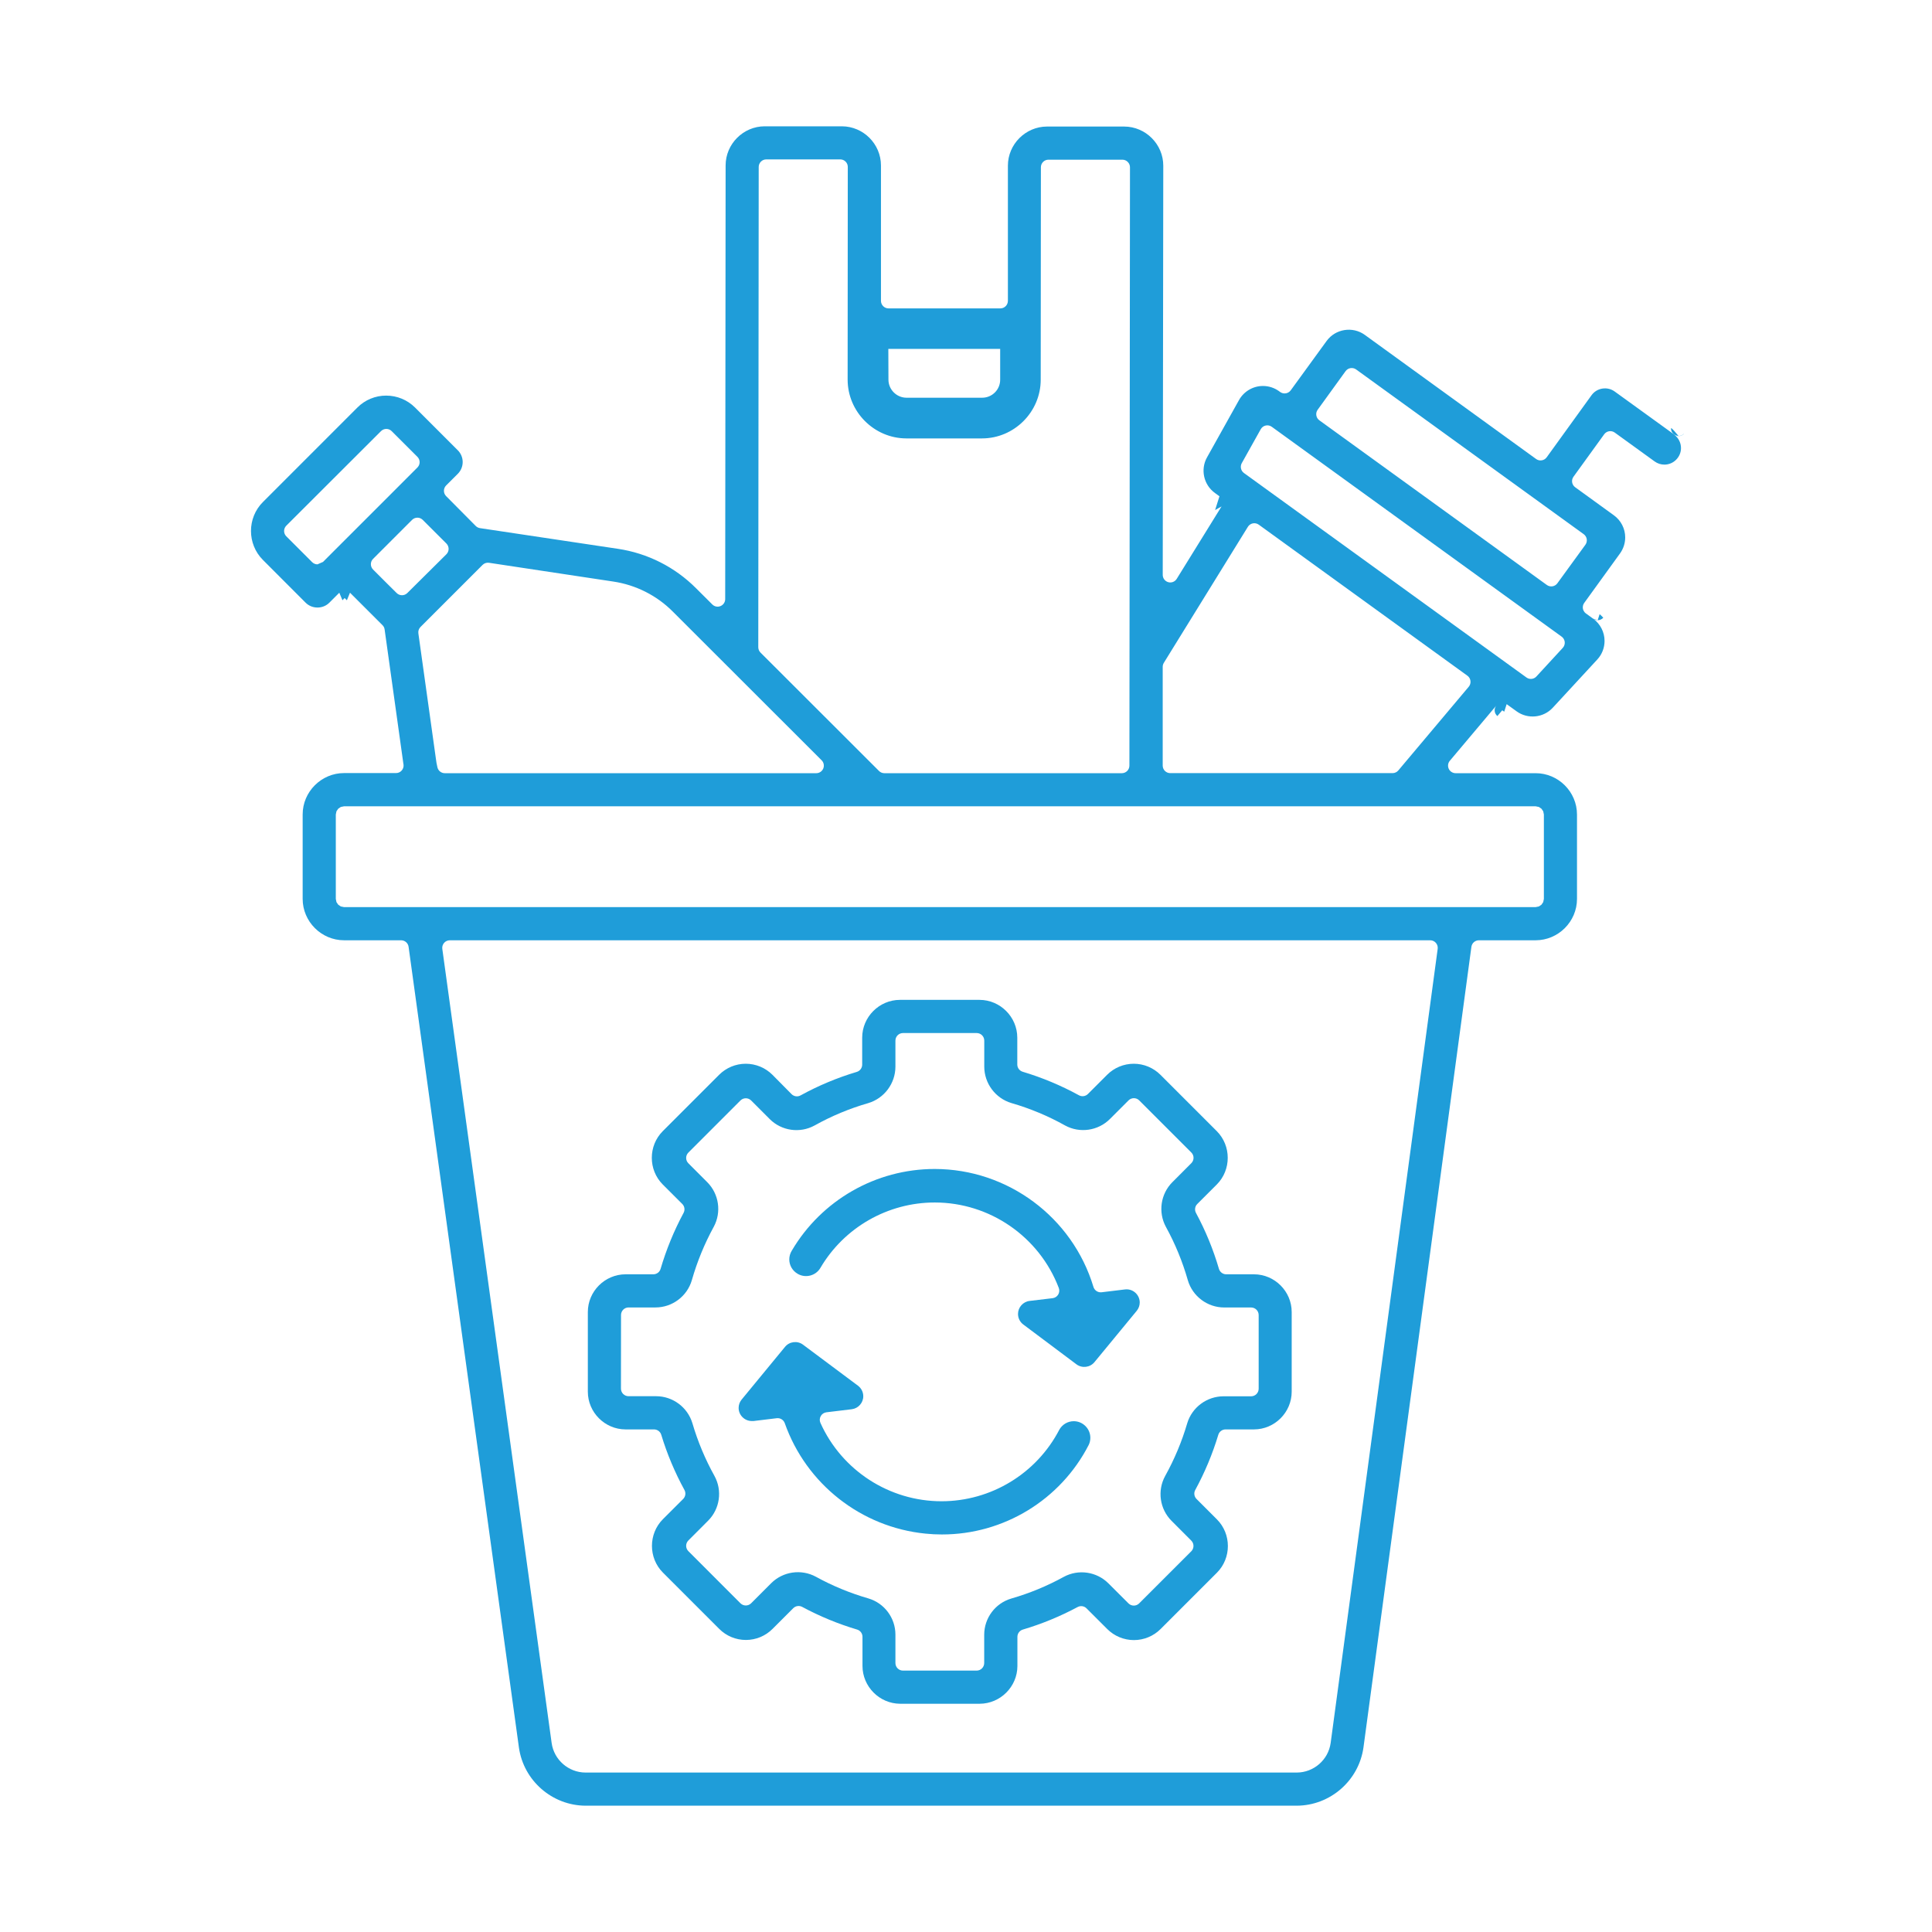
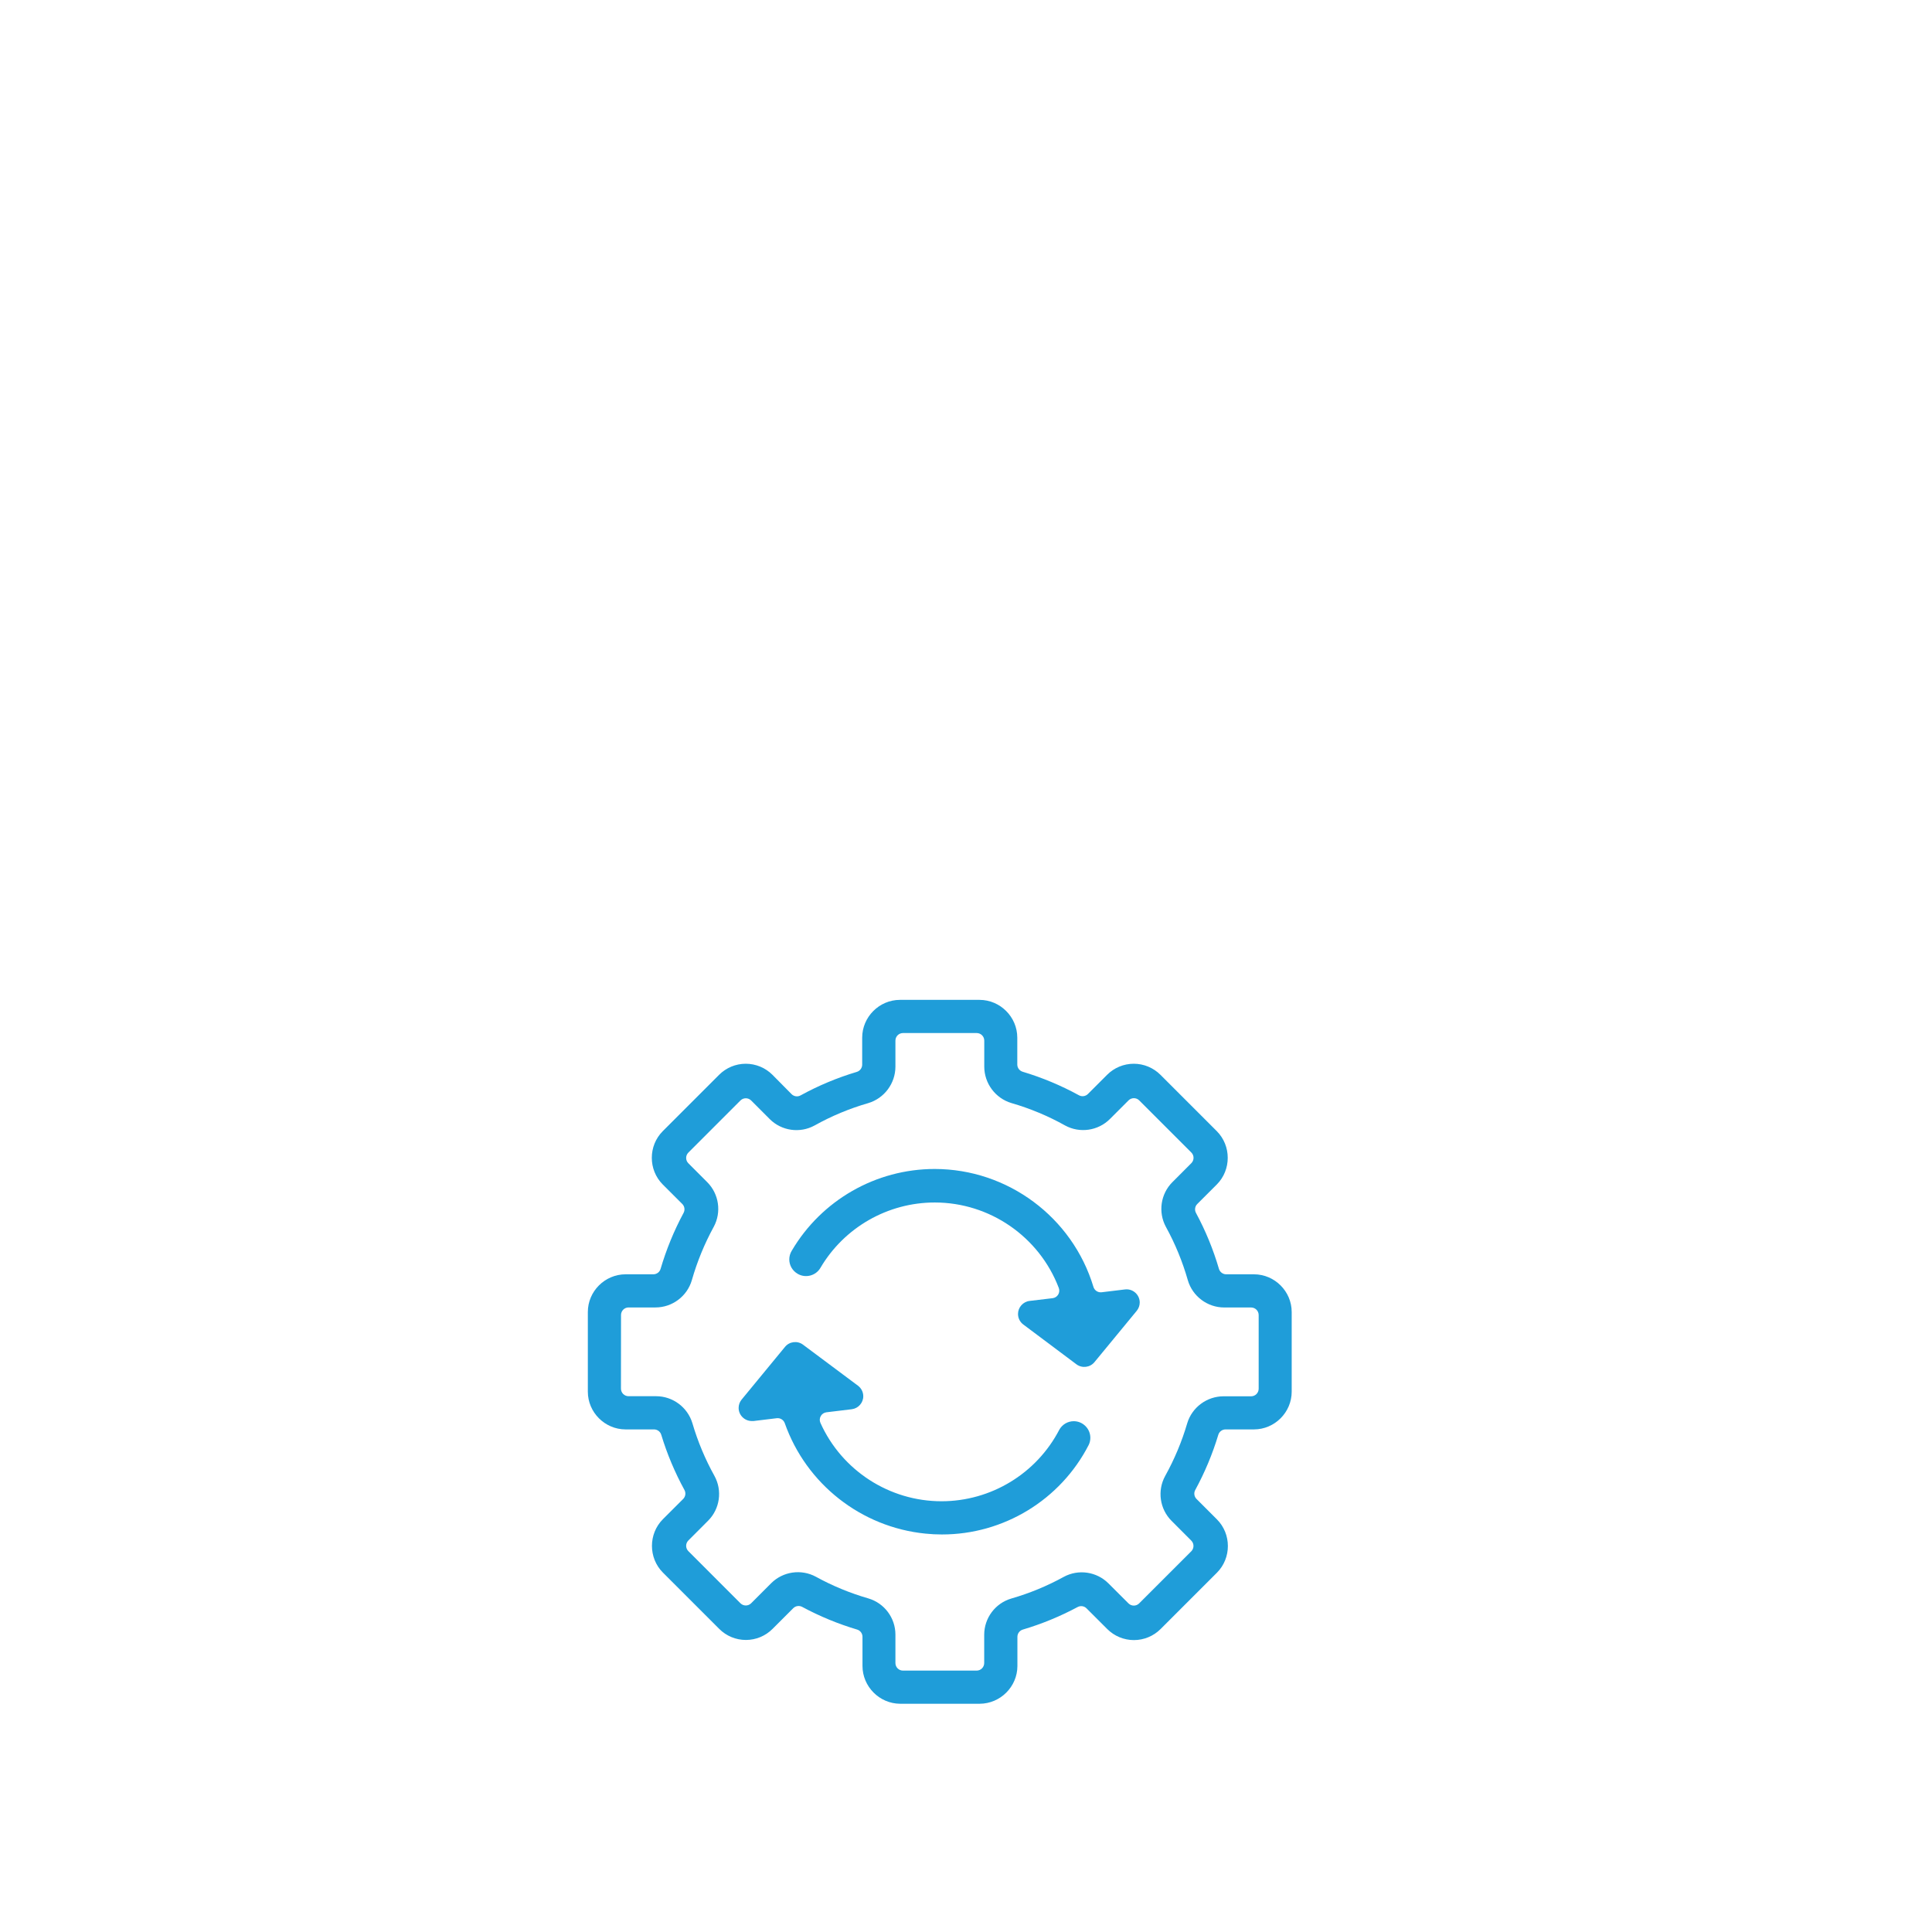
<svg xmlns="http://www.w3.org/2000/svg" clip-rule="evenodd" fill-rule="evenodd" stroke-linejoin="round" stroke-miterlimit="2" viewBox="0 0 64 64">
  <path d="m0 0h64v64h-64z" fill="none" />
  <g fill="#1f9dd9" fill-rule="nonzero">
-     <path d="m53.111 20.463c-.047.051-.114.082-.186.082l.065-.2c.043.036.084.076.121.118zm2.495-6.017.004-.004c.065-.002.126-.028.171-.072 0 .001.001.002.002.003-.046.046-.109.073-.177.073zm-2.681 6.099c-.053 0-.104-.017-.147-.048.235.171.375.444.375.735 0 .227-.085.446-.239.613l-1.476 1.599c-.31.336-.829.388-1.198.12l-.33-.238-.081.25-.065-.047-.162.192c-.027-.024-.05-.053-.066-.086-.041-.089-.027-.193.036-.268l-1.544 1.834c-.063.074-.077.178-.036.267.041.088.13.145.228.145h2.651c.751 0 1.369.618 1.369 1.369v2.796c0 .751-.618 1.369-1.369 1.37h-1.881c-.125 0-.231.092-.248.217l-3.575 26.518c-.152 1.1-1.1 1.929-2.211 1.933h-23.556c-1.108-.004-2.056-.83-2.21-1.927l-3.655-26.525c-.017-.124-.123-.216-.248-.216h-1.891c-.751-.001-1.369-.619-1.37-1.37v-2.797-.002c0-.751.619-1.37 1.371-1.37h.009 1.713c.073 0 .142-.031.189-.086.048-.055.069-.128.059-.2-.002-.014-.008-.041-.008-.041 0-.002 0-.004 0-.006l-.618-4.425c-.007-.054-.032-.104-.071-.142l-1.076-1.075-.103.251-.074-.074-.073.074-.104-.25-.329.329c-.104.104-.245.162-.392.161h-.004c-.147.001-.288-.057-.392-.161l-1.415-1.417c-.525-.526-.525-1.39 0-1.915l3.129-3.13c.252-.255.598-.398.956-.397.359 0 .704.142.957.396l1.417 1.417c.102.102.16.242.16.388 0 .145-.058.285-.16.388l-.388.387c-.097.098-.098.256 0 .354l.981.989c.038.038.087.063.14.071l4.569.685c.982.146 1.89.605 2.59 1.308l.537.535c.071.072.179.093.272.054.094-.039.155-.13.155-.231l.014-14.366c0-.71.584-1.295 1.294-1.296h2.558c.711.002 1.294.587 1.294 1.297v.007 4.477c0 .139.113.251.251.251h3.704c.138 0 .25-.112.25-.251v-4.477c0-.71.585-1.295 1.295-1.296h2.558c.711.002 1.295.587 1.294 1.298l-.018 13.554c0 .112.074.21.182.241.107.031.222-.014.281-.109l1.485-2.399-.213.119.144-.456-.148-.108c-.002-.001-.004-.002-.005-.004-.37-.268-.483-.776-.26-1.175l1.062-1.903c.161-.286.464-.464.792-.464.191 0 .376.06.531.171l.002.002.038.027c.042.03.093.047.147.047.08 0 .155-.038.202-.103l1.188-1.634c.292-.403.863-.494 1.265-.203l5.676 4.112c.053.039.121.055.186.044.066-.01.125-.046.164-.1l1.485-2.056c.176-.245.521-.301.766-.125l1.972 1.426c.041.03.091.047.143.047l.004.005c-.053 0-.105-.017-.148-.048.143.104.227.269.227.445 0 .301-.248.548-.549.548-.115 0-.228-.036-.321-.103l-1.324-.958c-.054-.039-.121-.055-.186-.045-.066.011-.125.047-.164.101l-1.017 1.406c-.082.112-.056.268.056.349l1.282.929c.235.17.375.443.375.733 0 .191-.061.377-.173.532l-1.184 1.637c-.055.076-.063.177-.02.261.018.035.044.066.076.088l.236.172zm2.677-6.104c-.033-.004-.247-.039-.247-.25 0-.055.214.21.247.25zm-5.037 8.001c.103.075.245.061.331-.033l.873-.948c.048-.052.072-.123.065-.195-.008-.071-.045-.135-.103-.177l-9.602-6.951c-.058-.042-.131-.058-.201-.042-.07.015-.129.06-.164.122l-.629 1.125c-.061.111-.031.251.072.326zm-21.138-10.884.004 1.015c-.002.328.266.599.593.602h2.513c.159 0 .312-.064.424-.178.112-.113.174-.268.171-.428v-1.011zm-4.043-6.278c-.138 0-.25.112-.251.25l-.014 15.91c0 .066.026.13.073.177l3.926 3.922c.047.047.11.074.177.074h7.868c.138 0 .25-.112.25-.251l.019-19.821c0-.067-.027-.13-.074-.177-.047-.048-.111-.074-.177-.074h-2.45c-.138 0-.25.112-.25.25l-.006 7.036v.002c0 1.066-.877 1.944-1.943 1.945h-2.511c-1.067-.004-1.942-.883-1.942-1.949v-.009l.005-7.034c.001-.067-.026-.131-.073-.178s-.111-.073-.177-.073zm-12.601 14.011.357.354c.098.097.255.097.353 0l1.294-1.284c.047-.047.074-.111.074-.178 0-.066-.026-.13-.073-.178l-.784-.783c-.098-.098-.256-.098-.354 0l-1.291 1.291c-.098.097-.098.256 0 .354zm1.655 5.832c.011.099.029.198.052.295.026.114.127.195.244.195h12.306c.101 0 .193-.061.232-.155.038-.094.017-.202-.055-.273l-4.927-4.923c-.534-.537-1.229-.887-1.979-.998l-4.111-.621c-.079-.012-.158.014-.215.071l-2.055 2.055c-.056.056-.082.134-.071.212zm29.642 32.614 3.545-26.305c.01-.072-.012-.144-.06-.199-.047-.054-.116-.085-.188-.085h-32.476c-.073 0-.142.031-.189.085-.048.055-.07.128-.06.199l3.622 26.308c.078.557.559.977 1.122.978h23.561c.564-.001 1.046-.422 1.123-.981zm-33.062-39.441 1.841-1.84.968-.969c.047-.047.074-.11.074-.177 0-.066-.027-.13-.074-.177l-.852-.851c-.098-.098-.256-.098-.354 0l-3.136 3.131c-.047.047-.074.11-.074.177 0 .066.026.13.074.177l.854.854c.047.047.111.074.177.074l.185-.081zm40.125 8.685-.022-.106-.058-.085-.085-.058-.107-.022h-39.476l-.106.022-.085.058-.058.085-.022.107v2.795l.022.107.058.085.085.058.106.022h39.476l.107-.022.085-.058.058-.085.022-.107zm-5.014-1.37c.074 0 .145-.032.192-.089l2.334-2.774c.044-.053.065-.123.056-.192-.008-.069-.045-.131-.101-.172l-6.912-5.004c-.057-.041-.128-.056-.196-.043-.068.014-.128.055-.164.114l-2.785 4.507c-.024.04-.037.085-.037.132v3.271c0 .138.112.25.25.25zm5.112-6.233c.112.081.268.056.349-.056l.928-1.276c.039-.054.055-.121.045-.187-.011-.066-.047-.125-.101-.164l-7.538-5.456c-.112-.081-.269-.056-.35.056l-.925 1.279c-.039.053-.055.12-.044.186.01.066.046.124.1.163l5.812 4.207z" />
    <path d="m20.723 47.351c-.685 0-1.25-.564-1.25-1.249v-2.64c0-.685.564-1.248 1.249-1.249h.92c.112 0 .21-.073.241-.18.189-.643.444-1.264.761-1.854.053-.098.035-.218-.043-.296l-.646-.645c-.484-.485-.484-1.282 0-1.767l1.866-1.866c.234-.235.552-.367.883-.367.332 0 .65.132.884.366l.632.639c.079.08.201.098.299.044.592-.325 1.216-.586 1.863-.779.106-.032.179-.13.179-.24v-.895c.001-.686.565-1.25 1.25-1.251h2.638c.685.001 1.249.565 1.25 1.251v.89c0 .111.073.208.179.24.647.194 1.271.455 1.863.779.098.054.219.036.298-.042l.635-.635c.234-.235.552-.367.884-.367.331 0 .649.132.884.367l1.866 1.866c.483.485.483 1.282 0 1.767l-.646.645c-.079.078-.096.198-.044.296.318.59.573 1.211.761 1.854.032.107.13.18.241.18h.92c.685.001 1.249.564 1.249 1.249v2.639c0 .686-.564 1.249-1.249 1.25h-.942c-.11 0-.208.072-.24.178-.191.634-.447 1.247-.764 1.829-.054.097-.036.218.042.297l.676.676c.484.485.484 1.282 0 1.767l-1.866 1.866c-.234.234-.552.366-.884.366-.331 0-.649-.132-.883-.366l-.686-.685c-.078-.079-.198-.096-.295-.044-.579.31-1.187.56-1.816.747-.106.032-.179.129-.179.24v.966c-.001.686-.565 1.249-1.251 1.251h-2.637c-.683-.005-1.243-.568-1.244-1.252v-.966c0-.111-.073-.209-.179-.24-.63-.188-1.24-.439-1.819-.751-.098-.052-.218-.034-.296.044l-.685.685c-.234.235-.552.367-.884.367-.331 0-.649-.132-.883-.367l-1.866-1.866c-.483-.485-.483-1.282 0-1.767l.672-.671c.078-.079.096-.2.042-.298-.318-.581-.576-1.194-.768-1.828-.032-.106-.129-.178-.24-.178zm.099-4.04c-.138 0-.25.112-.25.25l-.002 2.439c0 .066.026.13.073.177s.111.074.177.074h.914c.553 0 1.044.366 1.203.896.178.606.423 1.192.731 1.746.266.484.18 1.092-.212 1.483l-.653.654c-.098.098-.098.256 0 .354l1.725 1.726c.098.098.257.098.355 0l.663-.664c.391-.39.995-.477 1.48-.215.551.303 1.136.544 1.741.719.529.156.895.645.895 1.198v.942c0 .139.112.251.251.251h2.439c.138 0 .251-.112.251-.251v-.937c0-.553.366-1.043.896-1.199.604-.174 1.189-.415 1.741-.719.484-.262 1.088-.174 1.478.216l.664.663c.098.098.256.098.354 0l1.726-1.725c.098-.098.098-.257 0-.355l-.653-.654c-.392-.392-.478-1-.212-1.485.307-.553.553-1.139.731-1.746.158-.529.65-.894 1.203-.895h.913c.139 0 .251-.112.251-.251v-2.44c0-.139-.112-.251-.251-.251h-.89c-.557 0-1.05-.37-1.206-.904-.175-.614-.419-1.208-.727-1.768-.262-.485-.174-1.089.215-1.479l.628-.629c.098-.098.098-.257 0-.354l-1.726-1.726c-.097-.098-.256-.098-.354 0l-.618.618c-.392.391-.999.478-1.485.212-.561-.314-1.157-.562-1.774-.741-.533-.158-.902-.652-.902-1.209v-.86c0-.139-.112-.251-.251-.251h-2.441c-.139 0-.251.112-.251.251v.861c0 .557-.369 1.052-.903 1.21-.617.178-1.213.426-1.775.74-.484.266-1.091.181-1.484-.21l-.617-.618c-.098-.098-.257-.098-.355 0l-1.725 1.726c-.098.098-.098.256 0 .354l.627.628c.388.39.475.992.214 1.476-.307.561-.55 1.154-.726 1.769-.155.533-.648.903-1.205.903z" />
    <path d="m24.899 47.073c-.237-.002-.431-.197-.431-.434 0-.099.034-.195.096-.272l1.441-1.751c.146-.178.411-.211.596-.072l1.822 1.36c.109.082.174.211.174.348 0 .219-.166.405-.384.431l-.836.101c-.079.009-.149.056-.188.125-.04.07-.044.153-.011.226.708 1.577 2.283 2.596 4.011 2.596 1.639 0 3.147-.916 3.902-2.37.097-.174.28-.282.479-.282.301 0 .549.248.549.549 0 .082-.018.163-.054.237-.935 1.821-2.818 2.969-4.865 2.966-.182 0-.365-.009-.546-.028-2.126-.213-3.946-1.642-4.657-3.657-.039-.111-.15-.18-.266-.166l-.768.093z" />
    <path d="m26.424 42.197-.002-.002c-.17-.097-.276-.279-.276-.475 0-.101.028-.2.081-.287.001-.001.002-.002.002-.003.986-1.675 2.79-2.706 4.733-2.706 2.416 0 4.562 1.594 5.26 3.907.035.117.149.191.269.177l.777-.094c.017-.002.035-.003.052-.003.238 0 .435.196.435.435 0 .1-.035.198-.099.276l-1.401 1.701c-.146.178-.411.21-.596.072l-1.762-1.32c-.11-.082-.174-.211-.174-.348 0-.219.165-.405.382-.432l.764-.091c.077-.009.145-.053.185-.119s.047-.147.02-.219c-.648-1.701-2.288-2.832-4.109-2.832-1.557 0-3.002.827-3.79 2.17-.153.258-.492.345-.751.193z" />
  </g>
</svg>